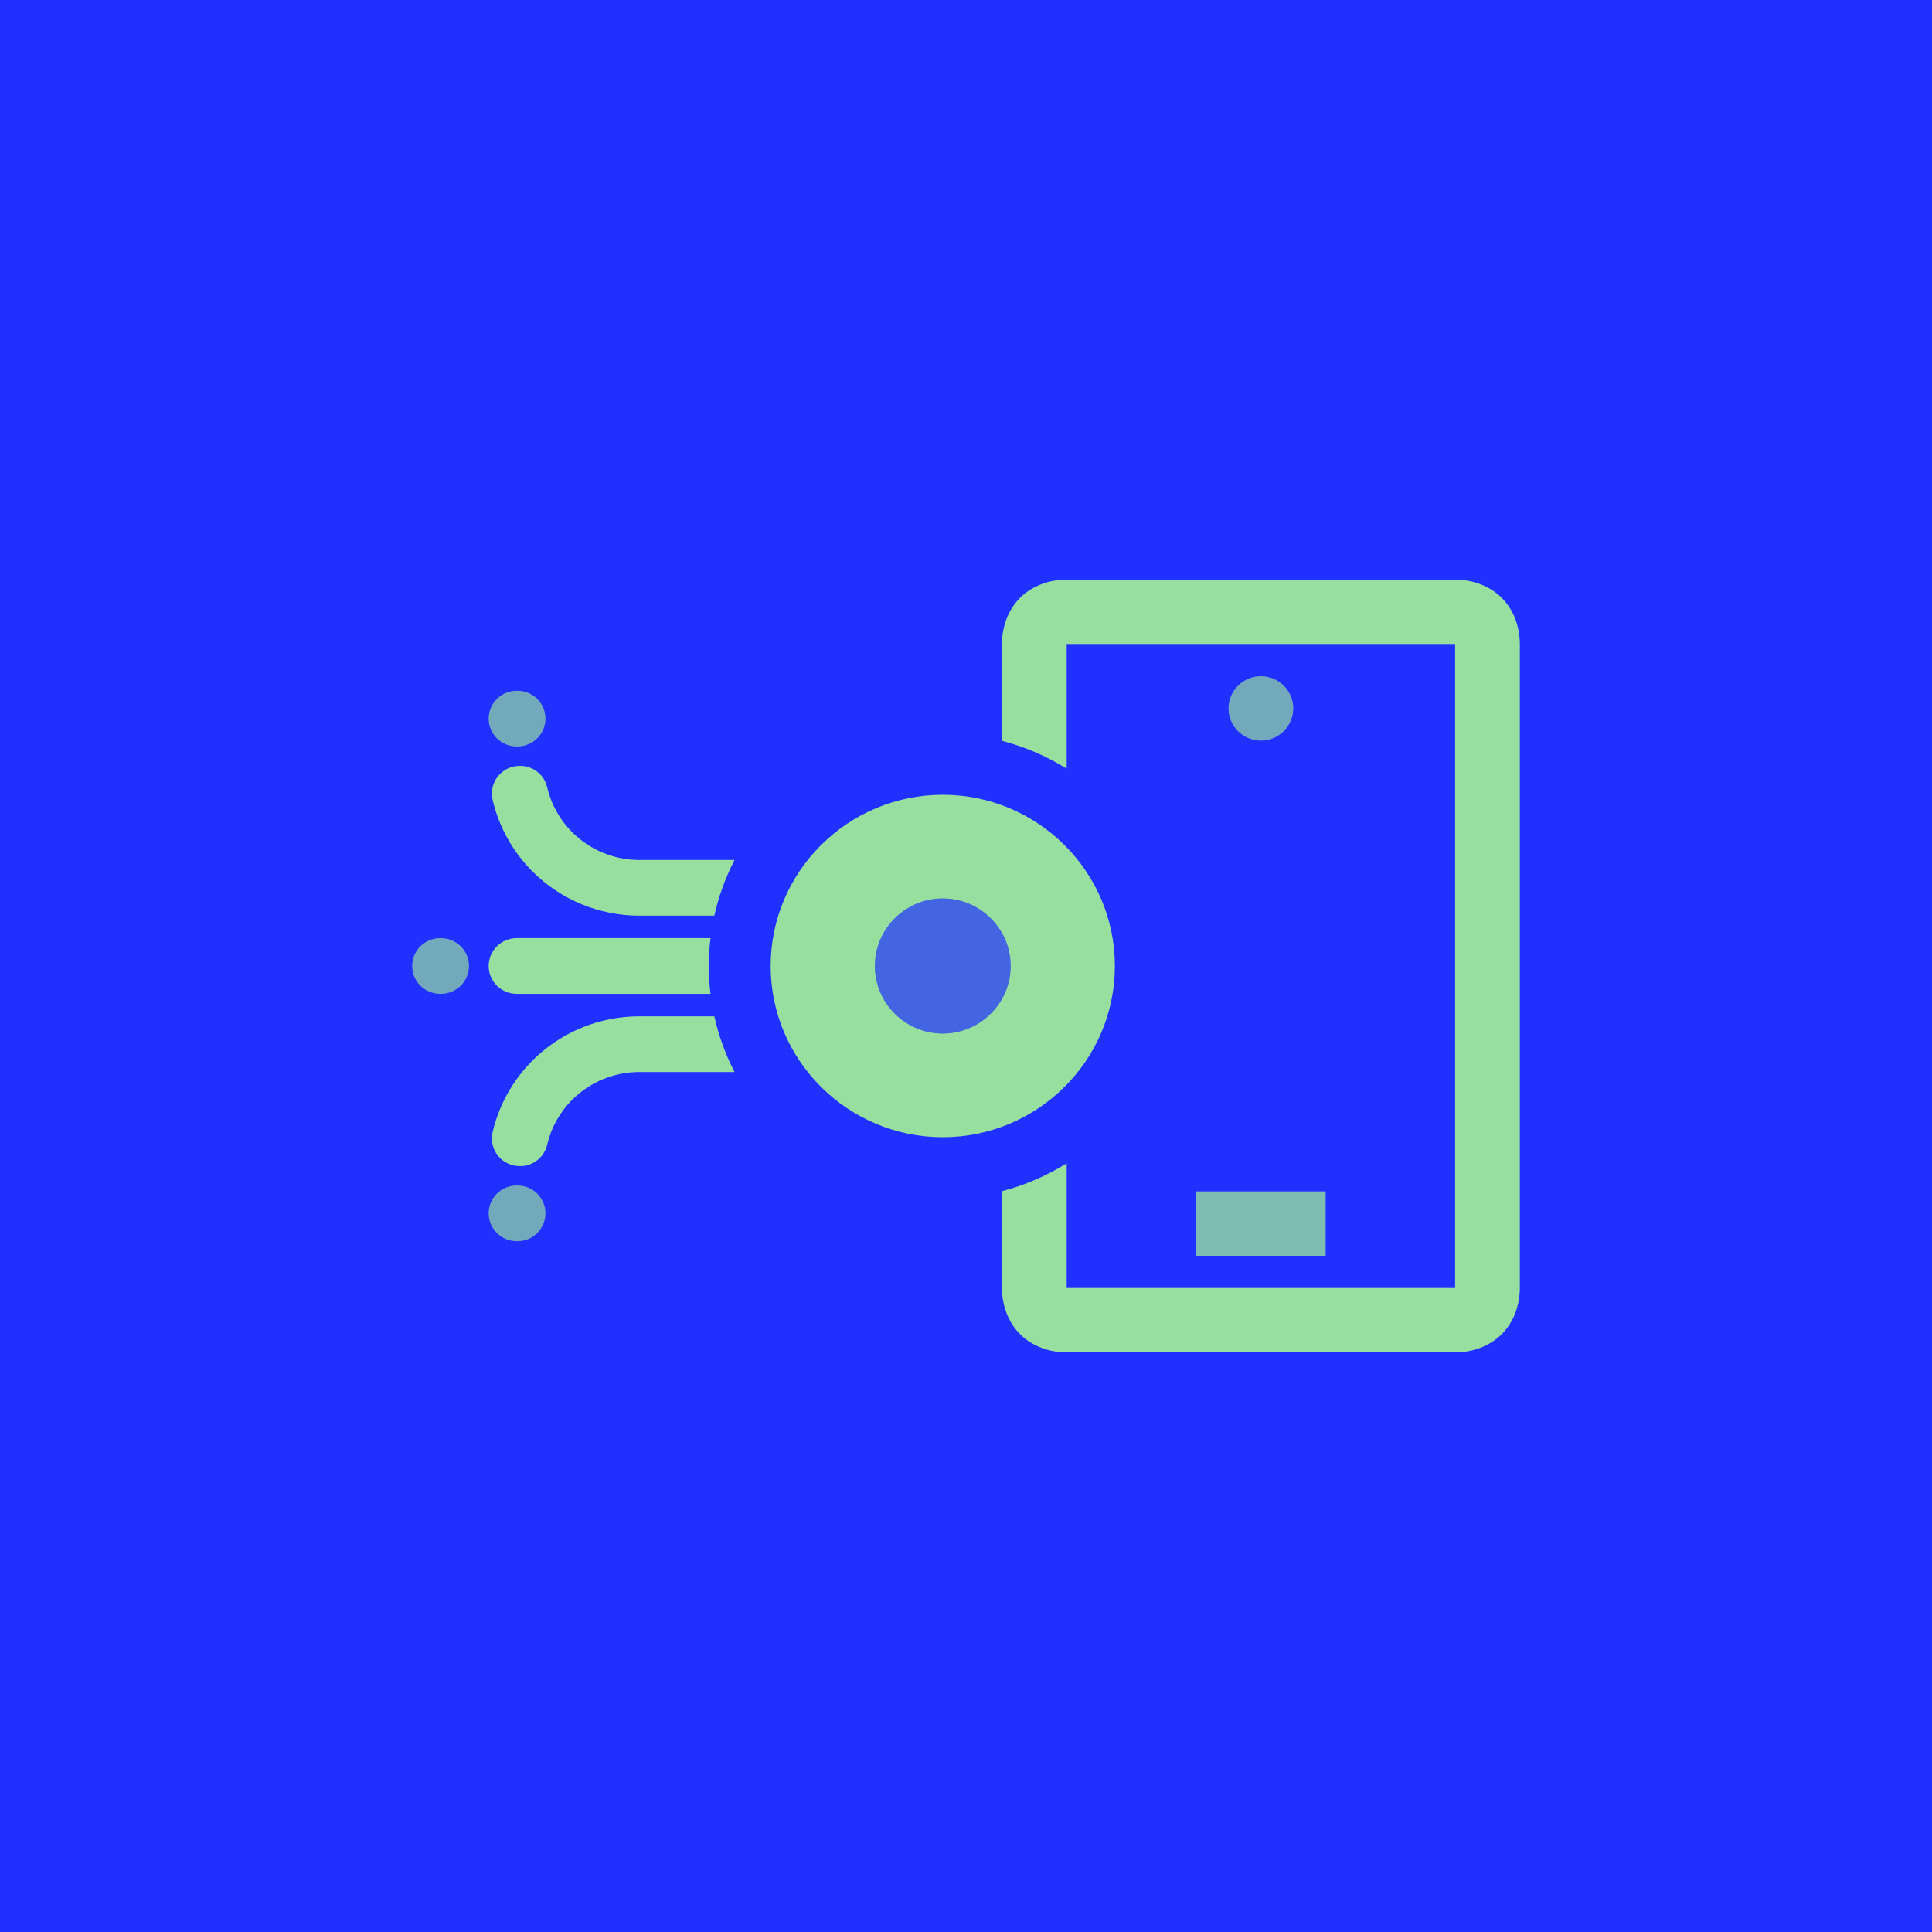
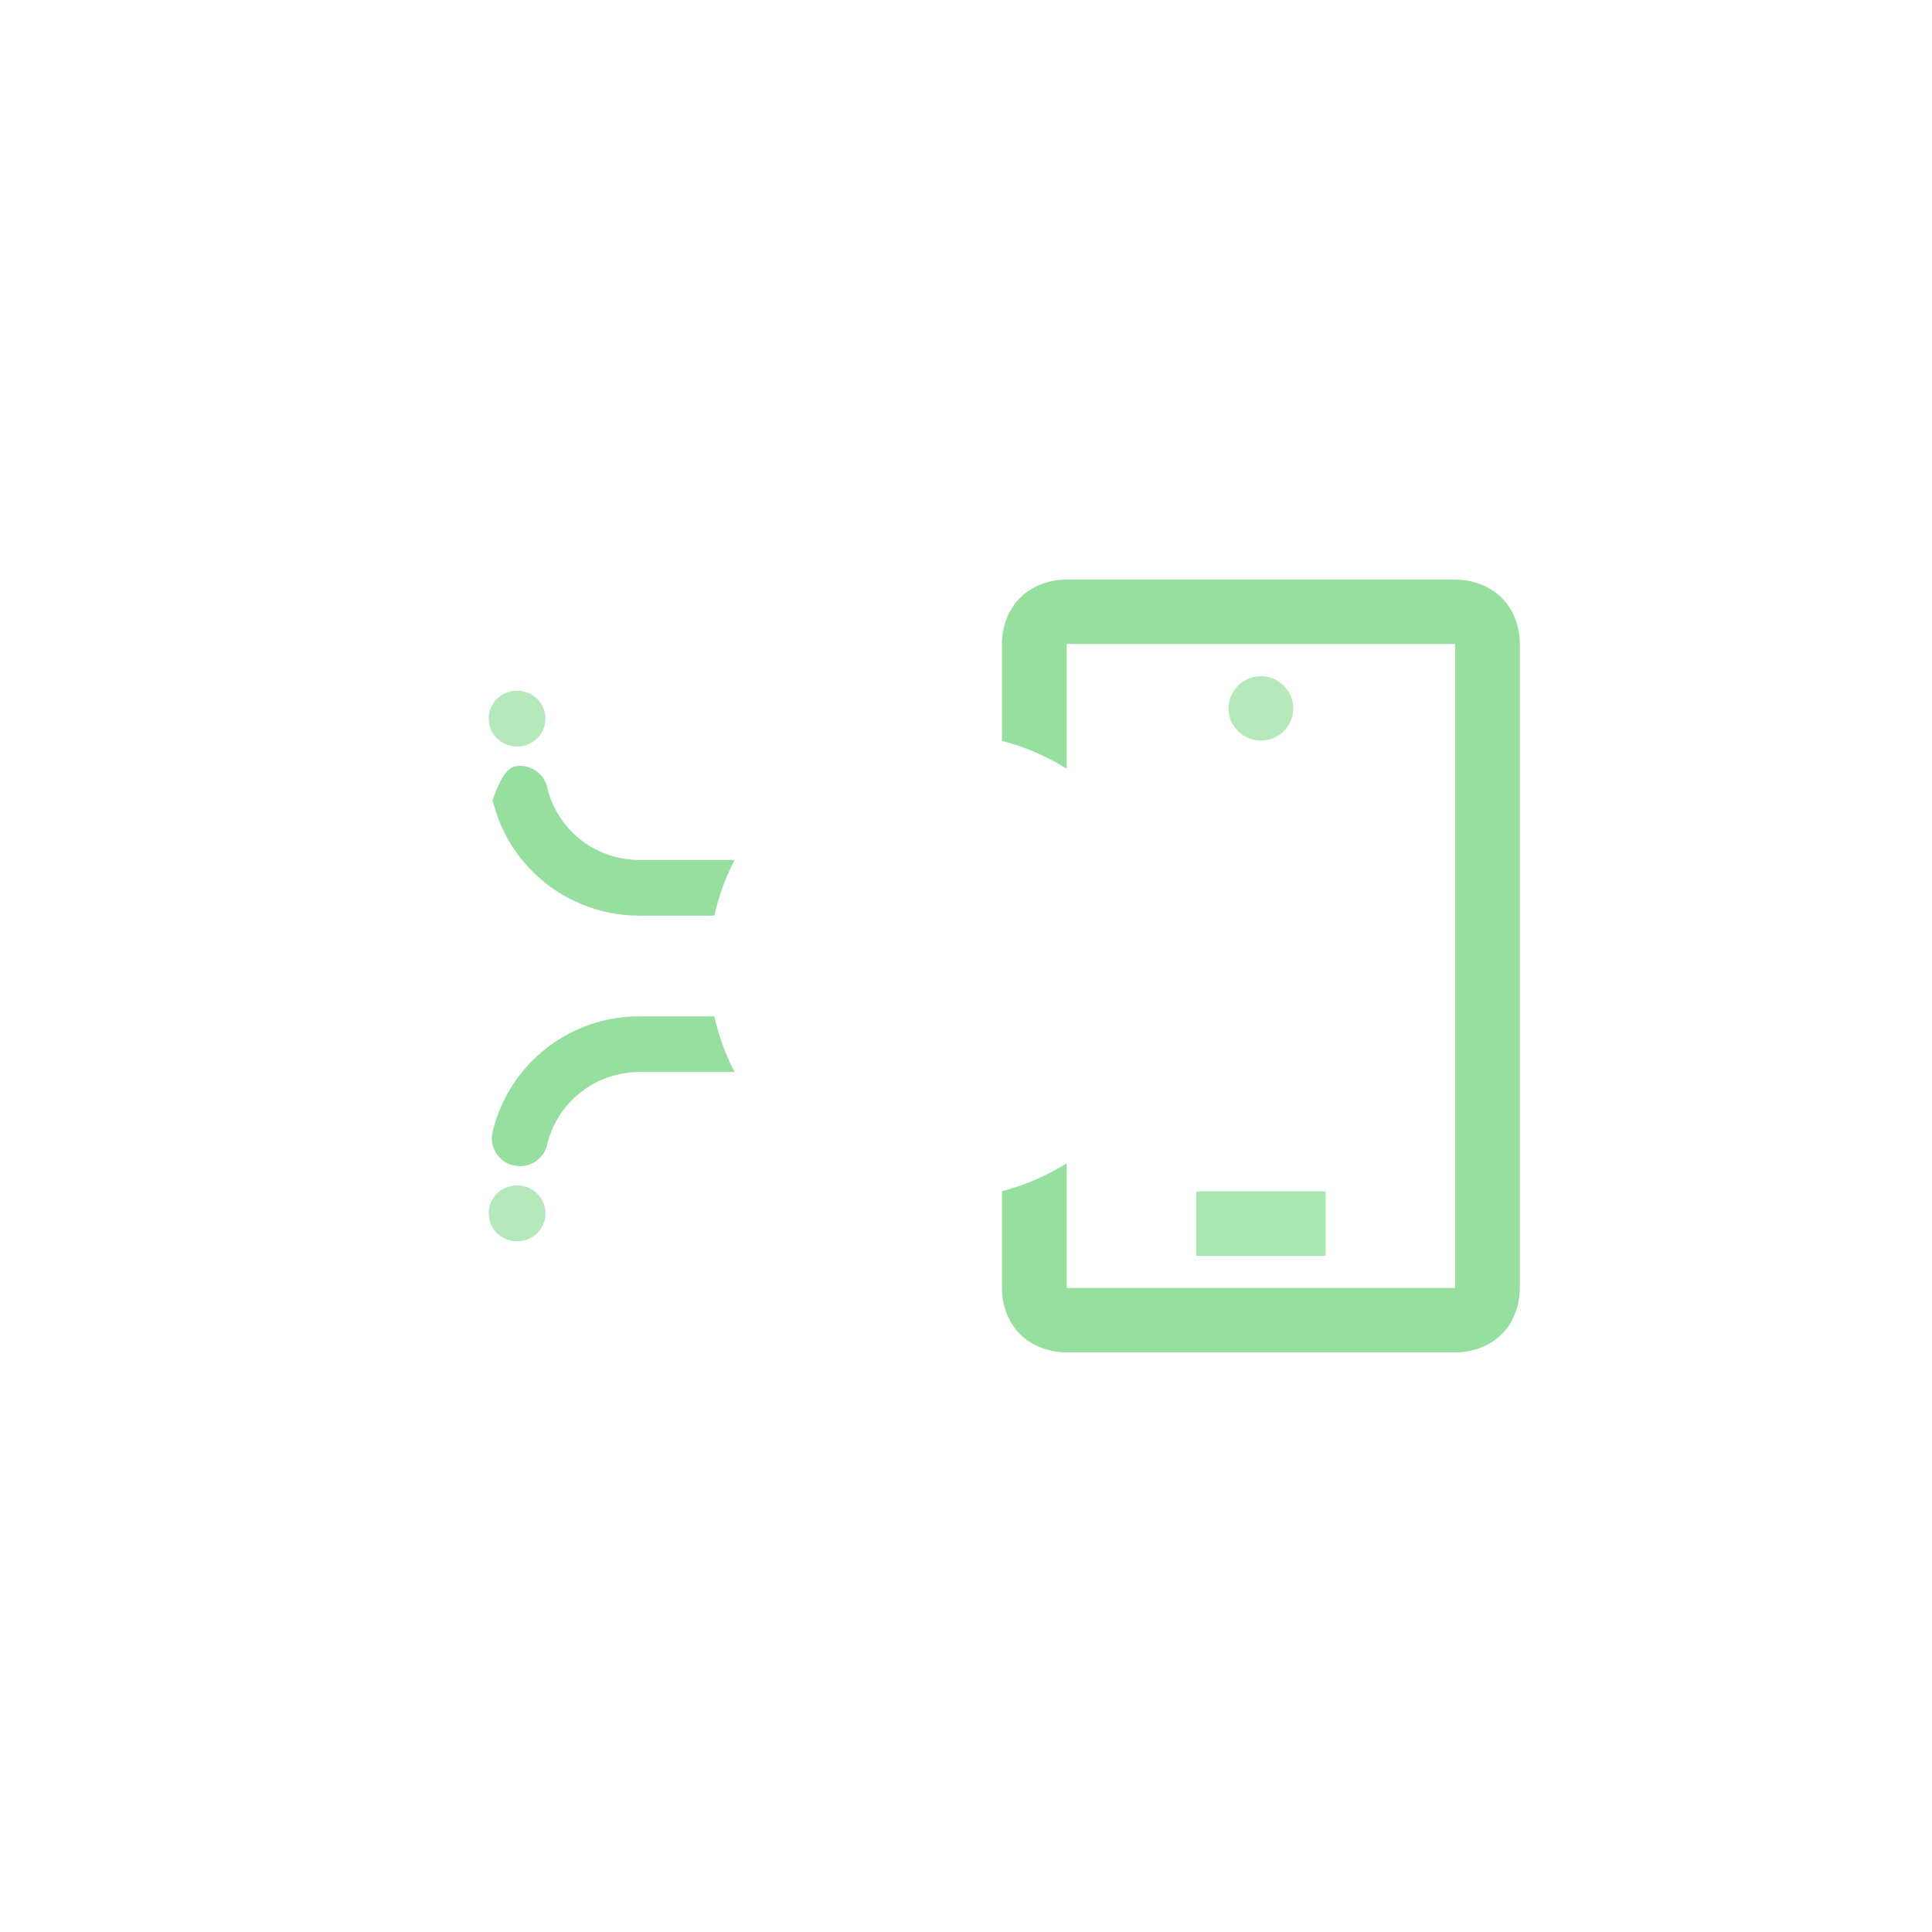
<svg xmlns="http://www.w3.org/2000/svg" width="300" height="300" viewBox="0 0 300 300" fill="none">
-   <rect width="300" height="300" fill="#2030FF" />
  <path d="M155.581 115.032V100C155.581 97.383 156.504 94.707 158.408 92.812C160.313 90.918 163.003 90 165.633 90H225.947C228.578 90 231.268 90.918 233.172 92.812C235.077 94.707 236 97.383 236 100V200C236 202.617 235.077 205.293 233.172 207.187C231.268 209.082 228.578 210 225.947 210H165.633C163.003 210 160.313 209.082 158.408 207.187C156.504 205.293 155.581 202.617 155.581 200V184.968C159.177 184.031 162.558 182.558 165.633 180.639V200H225.947V100H165.633V119.361C162.56 117.443 159.178 115.969 155.581 115.032Z" fill="#96DF9F" />
  <path opacity="0.7" d="M195.79 105C193.022 105 190.764 107.246 190.764 110C190.764 112.754 193.022 115 195.79 115C198.559 115 200.816 112.754 200.816 110C200.816 107.246 198.559 105 195.79 105Z" fill="#96DF9F" />
  <path opacity="0.8" d="M205.843 185H185.738V195H205.843V185Z" fill="#96DF9F" />
-   <path fill-rule="evenodd" clip-rule="evenodd" d="M146.392 123.413C131.663 123.413 119.667 135.347 119.667 149.999C119.667 164.652 131.663 176.586 146.392 176.586C161.122 176.586 173.118 164.652 173.118 149.999C173.118 135.347 161.122 123.413 146.392 123.413ZM146.392 139.511C152.203 139.511 156.936 144.219 156.936 149.999C156.936 155.78 152.203 160.488 146.392 160.488C140.581 160.488 135.849 155.78 135.849 149.999C135.849 144.219 140.581 139.511 146.392 139.511Z" fill="#96DF9F" />
-   <path opacity="0.3" fill-rule="evenodd" clip-rule="evenodd" d="M146.392 139.511C152.203 139.511 156.936 144.219 156.936 150C156.936 155.78 152.203 160.488 146.392 160.488C140.581 160.488 135.849 155.78 135.849 150C135.849 144.219 140.581 139.511 146.392 139.511Z" fill="#96DF9F" />
  <path opacity="0.7" fill-rule="evenodd" clip-rule="evenodd" d="M75.88 188.411C75.88 189.558 76.338 190.658 77.153 191.469C77.968 192.28 79.074 192.735 80.227 192.735C80.269 192.735 80.311 192.735 80.353 192.735C81.506 192.735 82.612 192.28 83.427 191.469C84.242 190.658 84.7 189.558 84.7 188.411V188.411C84.7 187.264 84.242 186.164 83.427 185.353C82.612 184.542 81.506 184.087 80.353 184.087C80.311 184.087 80.269 184.087 80.227 184.087C79.074 184.087 77.968 184.542 77.153 185.353C76.338 186.164 75.88 187.264 75.88 188.411V188.411Z" fill="#96DF9F" />
  <path fill-rule="evenodd" clip-rule="evenodd" d="M110.92 157.813H99.269C93.066 157.813 87.117 160.264 82.731 164.627C79.624 167.717 77.482 171.587 76.496 175.774C76.187 177.054 76.485 178.404 77.305 179.438C78.124 180.471 79.374 181.075 80.697 181.075C80.716 181.079 80.734 181.079 80.753 181.079C82.755 181.079 84.496 179.712 84.96 177.774C85.571 175.132 86.92 172.691 88.878 170.743C91.634 168.001 95.371 166.462 99.269 166.462H114.061C112.662 163.756 111.598 160.855 110.92 157.813Z" fill="#96DF9F" />
-   <path fill-rule="evenodd" clip-rule="evenodd" d="M110.323 145.676C110.152 147.092 110.064 148.536 110.064 150C110.064 151.464 110.152 152.908 110.323 154.324H80.227C79.074 154.324 77.968 153.869 77.153 153.058C76.338 152.247 75.88 151.147 75.88 150V150C75.88 148.853 76.338 147.753 77.153 146.942C77.968 146.131 79.074 145.676 80.227 145.676H110.323Z" fill="#96DF9F" />
-   <path opacity="0.7" fill-rule="evenodd" clip-rule="evenodd" d="M64 149.999C64 148.852 64.458 147.753 65.273 146.942C66.088 146.131 67.194 145.675 68.347 145.675C68.389 145.675 68.431 145.675 68.473 145.675C69.626 145.675 70.732 146.131 71.547 146.942C72.362 147.753 72.82 148.852 72.82 149.999V150C72.82 151.147 72.362 152.246 71.547 153.058C70.732 153.868 69.626 154.324 68.473 154.324C68.431 154.324 68.389 154.324 68.347 154.324C67.194 154.324 66.088 153.868 65.273 153.058C64.458 152.246 64 151.147 64 150V149.999Z" fill="#96DF9F" />
-   <path fill-rule="evenodd" clip-rule="evenodd" d="M110.92 142.186H99.269C93.066 142.186 87.117 139.734 82.731 135.371C79.624 132.281 77.482 128.411 76.496 124.225C76.187 122.945 76.485 121.595 77.305 120.561C78.124 119.527 79.374 118.924 80.697 118.924C80.716 118.919 80.734 118.919 80.753 118.919C82.755 118.919 84.496 120.287 84.96 122.224C85.571 124.866 86.92 127.307 88.878 129.256C91.634 131.997 95.371 133.537 99.269 133.537H114.061C112.663 136.242 111.598 139.143 110.92 142.186Z" fill="#96DF9F" />
+   <path fill-rule="evenodd" clip-rule="evenodd" d="M110.92 142.186H99.269C93.066 142.186 87.117 139.734 82.731 135.371C79.624 132.281 77.482 128.411 76.496 124.225C78.124 119.527 79.374 118.924 80.697 118.924C80.716 118.919 80.734 118.919 80.753 118.919C82.755 118.919 84.496 120.287 84.96 122.224C85.571 124.866 86.92 127.307 88.878 129.256C91.634 131.997 95.371 133.537 99.269 133.537H114.061C112.663 136.242 111.598 139.143 110.92 142.186Z" fill="#96DF9F" />
  <path opacity="0.7" fill-rule="evenodd" clip-rule="evenodd" d="M75.88 111.587C75.88 110.44 76.338 109.34 77.153 108.529C77.968 107.718 79.074 107.263 80.227 107.263C80.269 107.263 80.311 107.263 80.353 107.263C81.506 107.263 82.612 107.718 83.427 108.529C84.242 109.34 84.7 110.44 84.7 111.587V111.587C84.7 112.734 84.242 113.834 83.427 114.645C82.612 115.456 81.506 115.911 80.353 115.911C80.311 115.911 80.269 115.911 80.227 115.911C79.074 115.911 77.968 115.456 77.153 114.645C76.338 113.834 75.88 112.734 75.88 111.587V111.587Z" fill="#96DF9F" />
</svg>